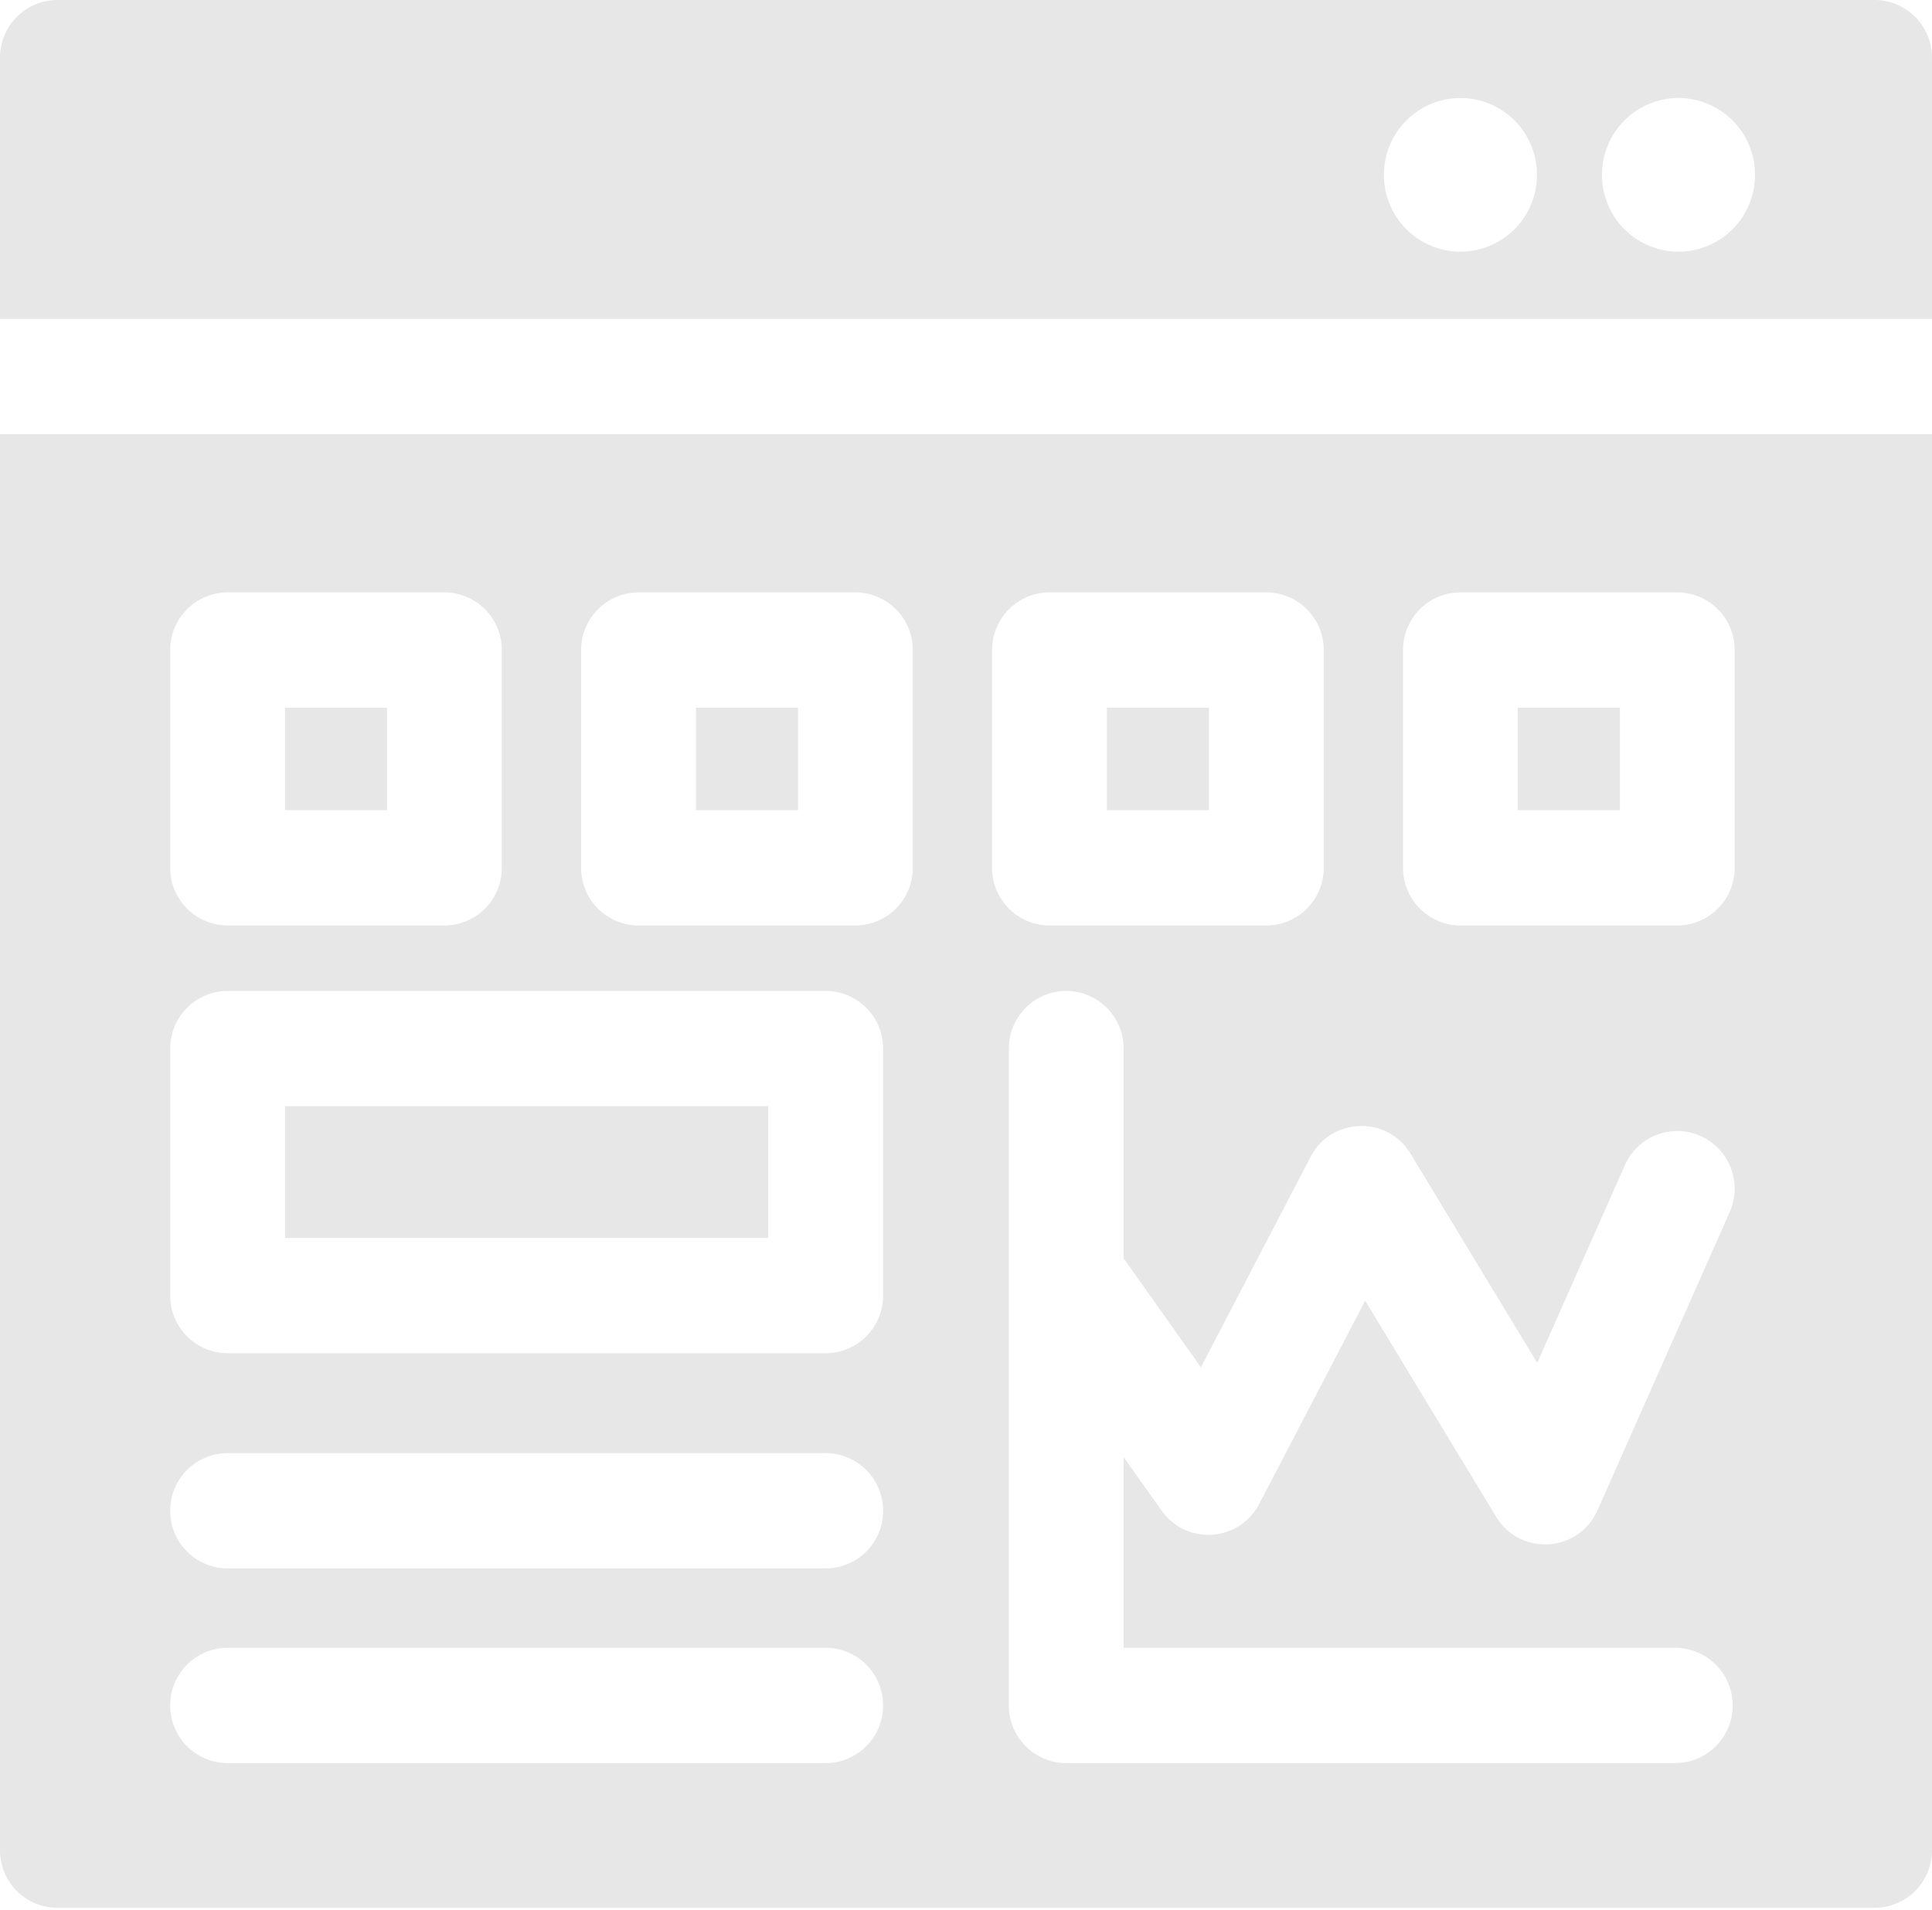
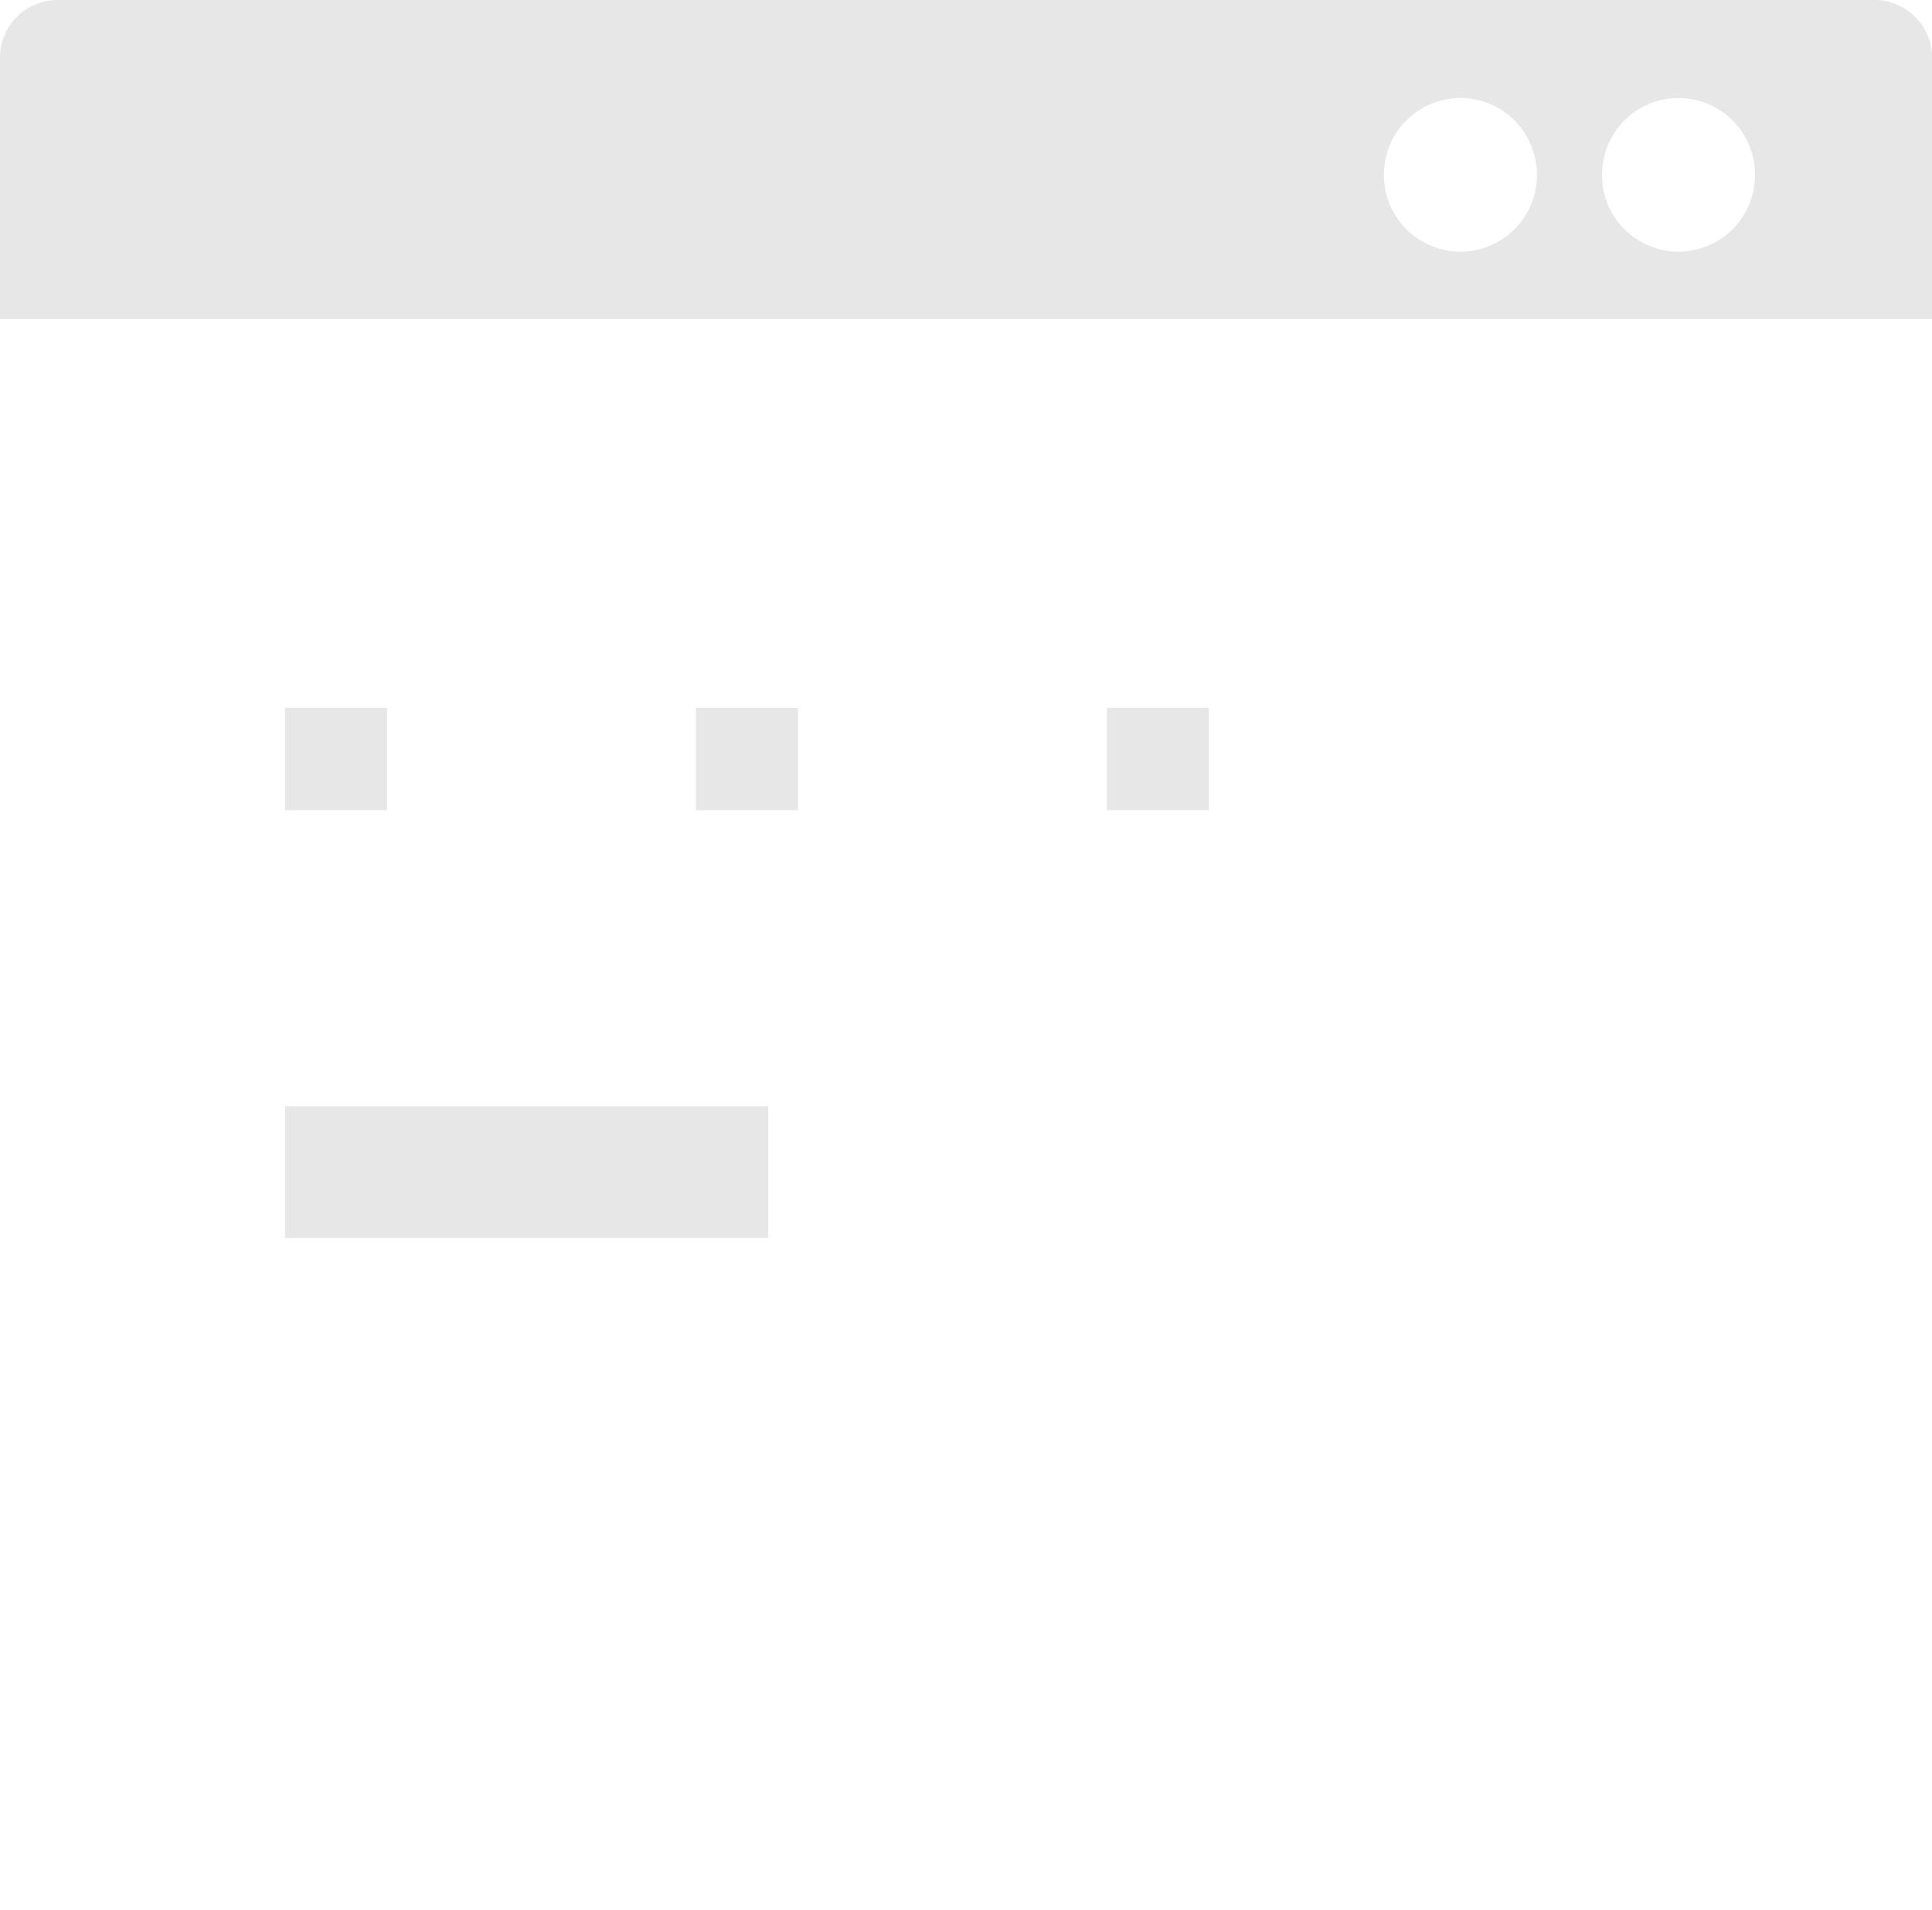
<svg xmlns="http://www.w3.org/2000/svg" width="90" height="89">
  <g fill="#E7E7E7">
    <path d="M32.419 32.973h4.755v4.776h-4.755zm-19.143 0h4.754v4.776h-4.754zm0 18.568H35.79v6.138H13.276zM87.327 0H2.673A2.68 2.68 0 0 0 0 2.685V14.86h90V2.685A2.68 2.68 0 0 0 87.327 0zM68.033 11.727a3.572 3.572 0 0 1-3.565-3.581 3.572 3.572 0 0 1 3.565-3.58 3.572 3.572 0 0 1 3.564 3.58 3.572 3.572 0 0 1-3.564 3.58zm6.594-3.581a3.572 3.572 0 0 1 3.564-3.58 3.572 3.572 0 0 1 3.564 3.58 3.572 3.572 0 0 1-3.564 3.58 3.572 3.572 0 0 1-3.564-3.58z" />
-     <path d="M0 86.206a2.68 2.68 0 0 0 2.673 2.685h84.654A2.68 2.68 0 0 0 90 86.206V20.23H0v65.975zm65.36-55.919a2.68 2.68 0 0 1 2.673-2.686h10.1a2.68 2.68 0 0 1 2.674 2.686v10.147a2.68 2.68 0 0 1-2.674 2.686h-10.1a2.68 2.68 0 0 1-2.673-2.686V30.287zm.346 23.465L71.61 63.5l4.082-9.211a2.668 2.668 0 0 1 3.529-1.361 2.69 2.69 0 0 1 1.355 3.545L74.42 70.365c-.876 1.976-3.607 2.152-4.726.304l-6.098-10.067-4.937 9.47c-.923 1.773-3.39 1.943-4.545.313l-1.771-2.498v8.89H78.04a2.68 2.68 0 0 1 2.673 2.685 2.68 2.68 0 0 1-2.673 2.685H49.67a2.68 2.68 0 0 1-2.674-2.685V48.856a2.68 2.68 0 0 1 2.674-2.686 2.68 2.68 0 0 1 2.673 2.686v9.771l3.6 5.079 5.11-9.805c.964-1.848 3.573-1.931 4.652-.15zm-19.49-23.465a2.68 2.68 0 0 1 2.673-2.686H58.99a2.68 2.68 0 0 1 2.674 2.686v10.147a2.68 2.68 0 0 1-2.674 2.686h-10.1a2.68 2.68 0 0 1-2.674-2.686V30.287zm-19.144 0a2.68 2.68 0 0 1 2.673-2.686h10.102a2.68 2.68 0 0 1 2.673 2.686v10.147a2.68 2.68 0 0 1-2.673 2.686H29.745a2.68 2.68 0 0 1-2.673-2.686V30.287zm-19.143 0a2.68 2.68 0 0 1 2.673-2.686h10.101a2.68 2.68 0 0 1 2.673 2.686v10.147a2.68 2.68 0 0 1-2.673 2.686H10.602a2.68 2.68 0 0 1-2.673-2.686V30.287zm0 18.57a2.68 2.68 0 0 1 2.673-2.687h27.862a2.68 2.68 0 0 1 2.674 2.686v11.509a2.68 2.68 0 0 1-2.674 2.685H10.602a2.68 2.68 0 0 1-2.673-2.685V48.856zm2.673 18.848h27.862a2.68 2.68 0 0 1 2.674 2.685 2.68 2.68 0 0 1-2.674 2.686H10.602a2.68 2.68 0 0 1-2.673-2.686 2.68 2.68 0 0 1 2.673-2.685zm0 9.07h27.862a2.68 2.68 0 0 1 2.674 2.687 2.68 2.68 0 0 1-2.674 2.685H10.602a2.68 2.68 0 0 1-2.673-2.685 2.68 2.68 0 0 1 2.673-2.687z" />
-     <path d="M51.562 32.973h4.755v4.776h-4.755zm19.144 0h4.754v4.776h-4.754z" />
+     <path d="M51.562 32.973h4.755v4.776h-4.755zh4.754v4.776h-4.754z" />
  </g>
</svg>